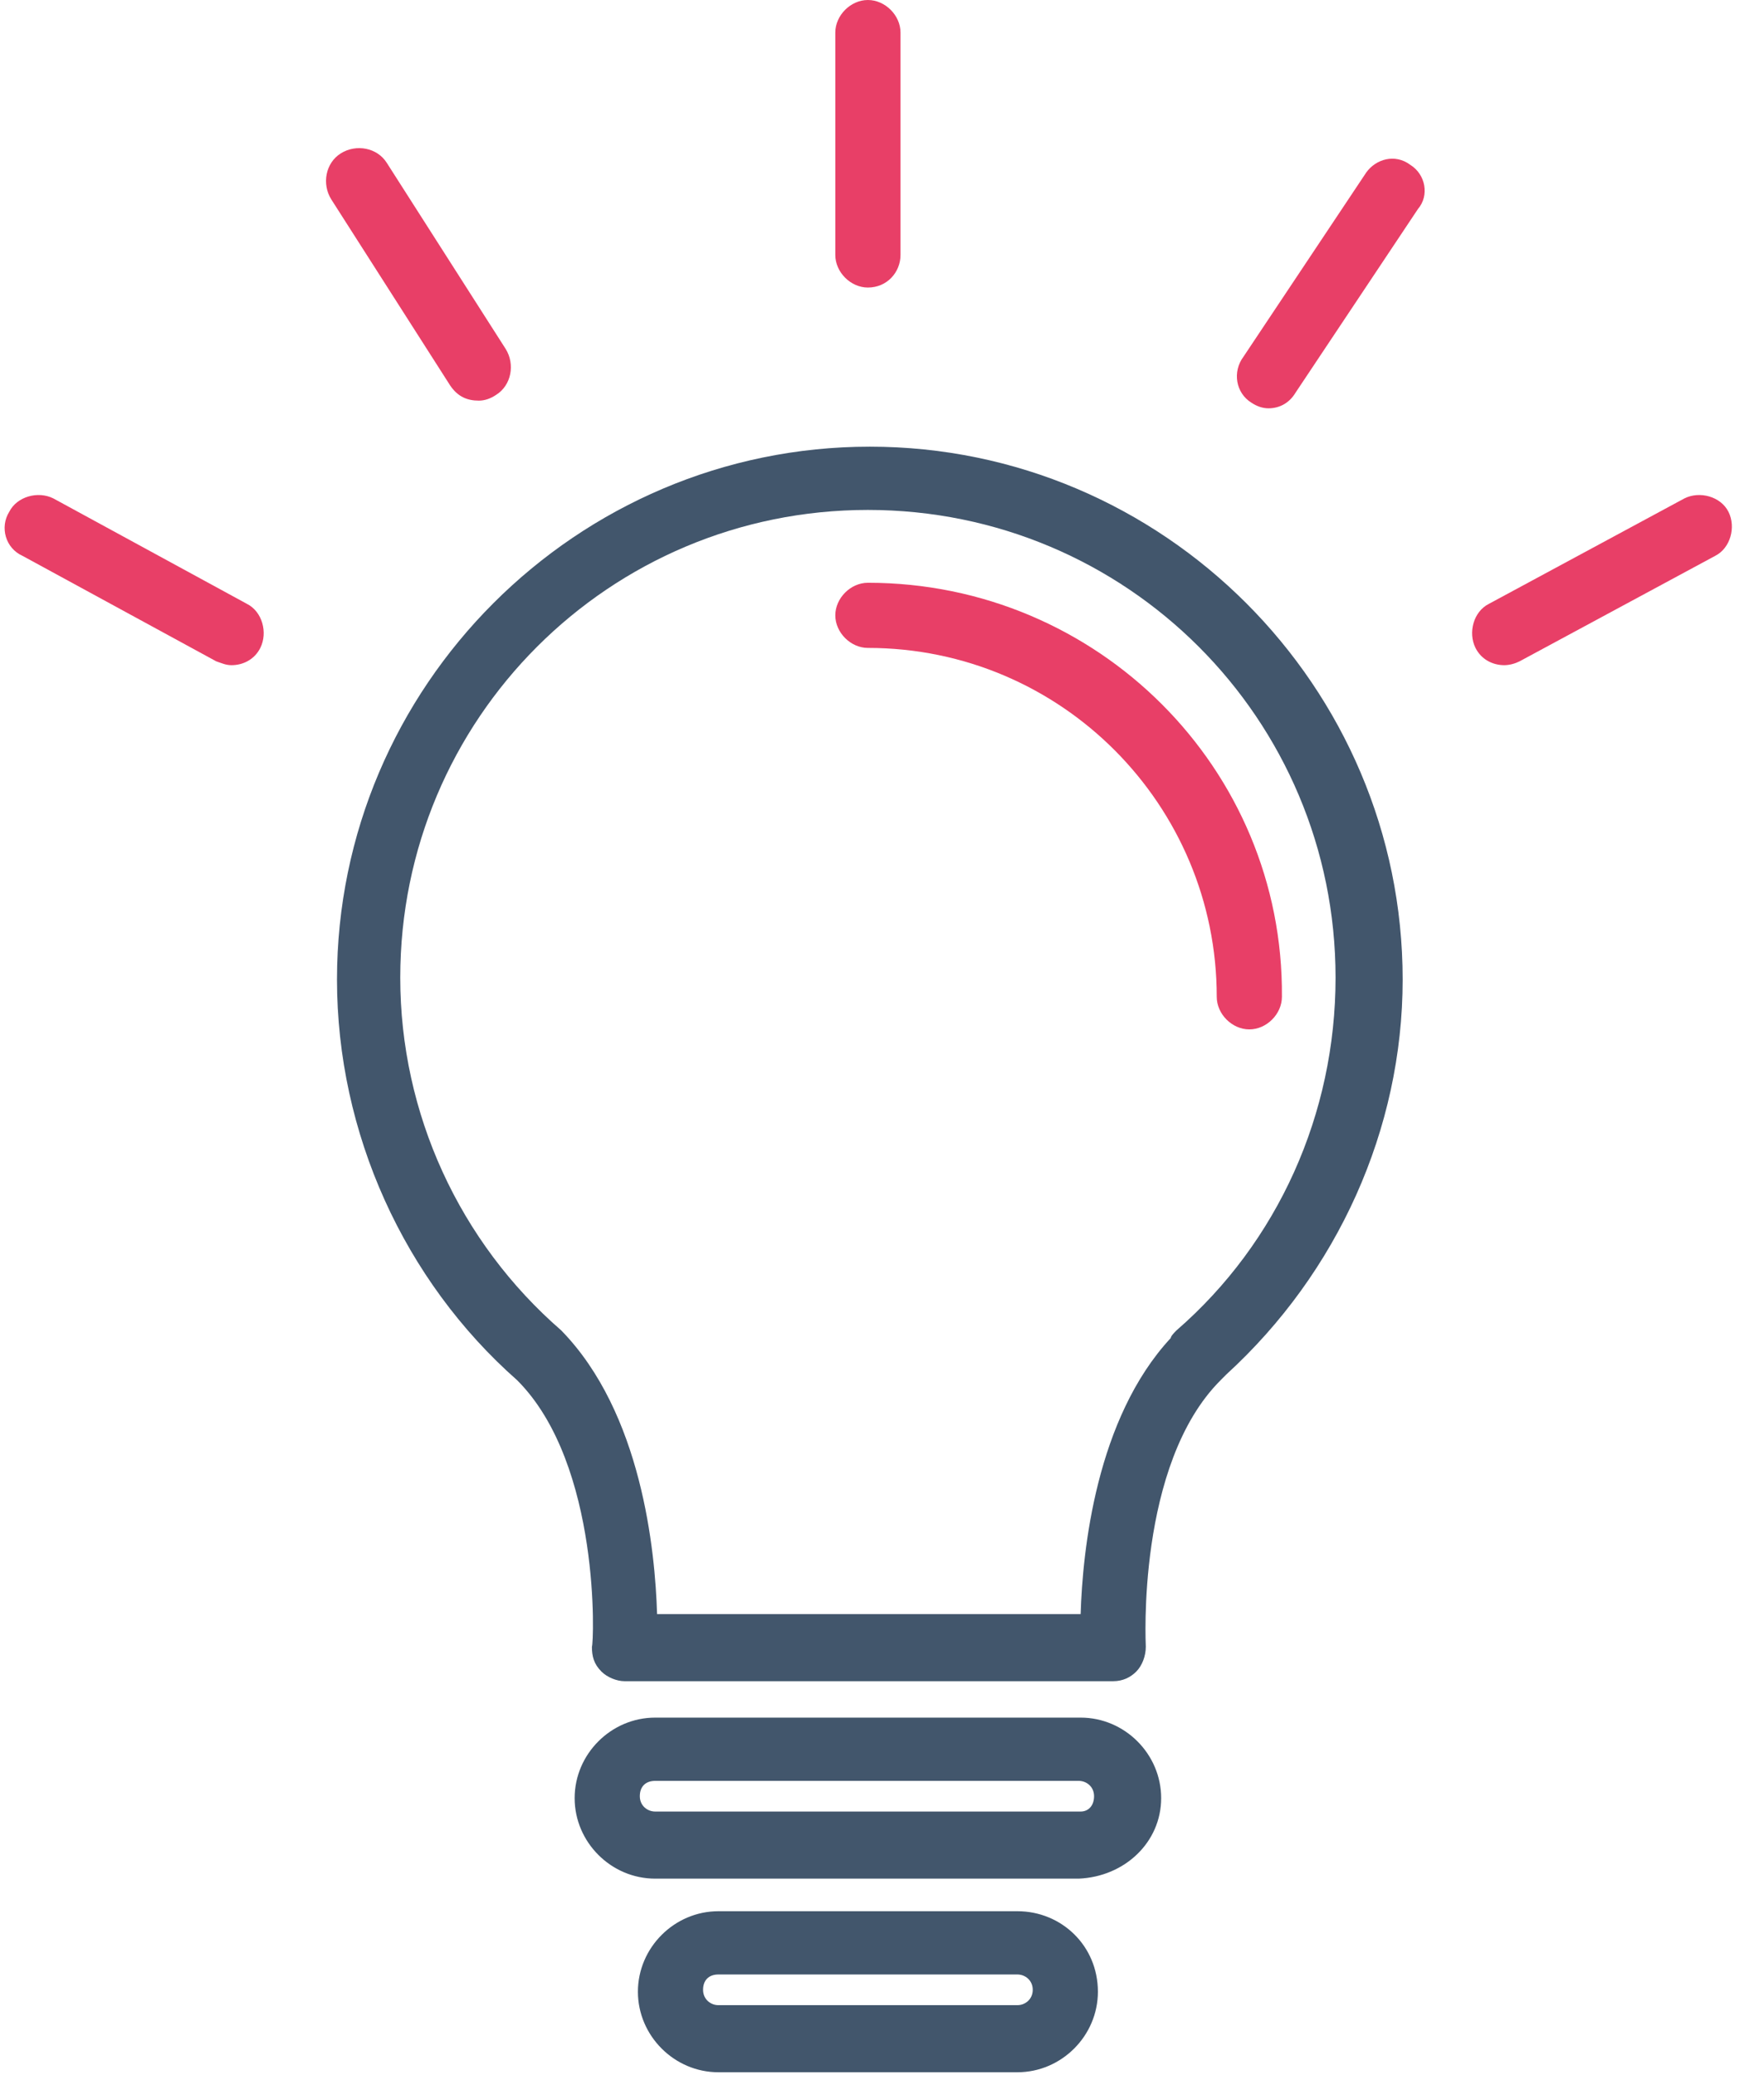
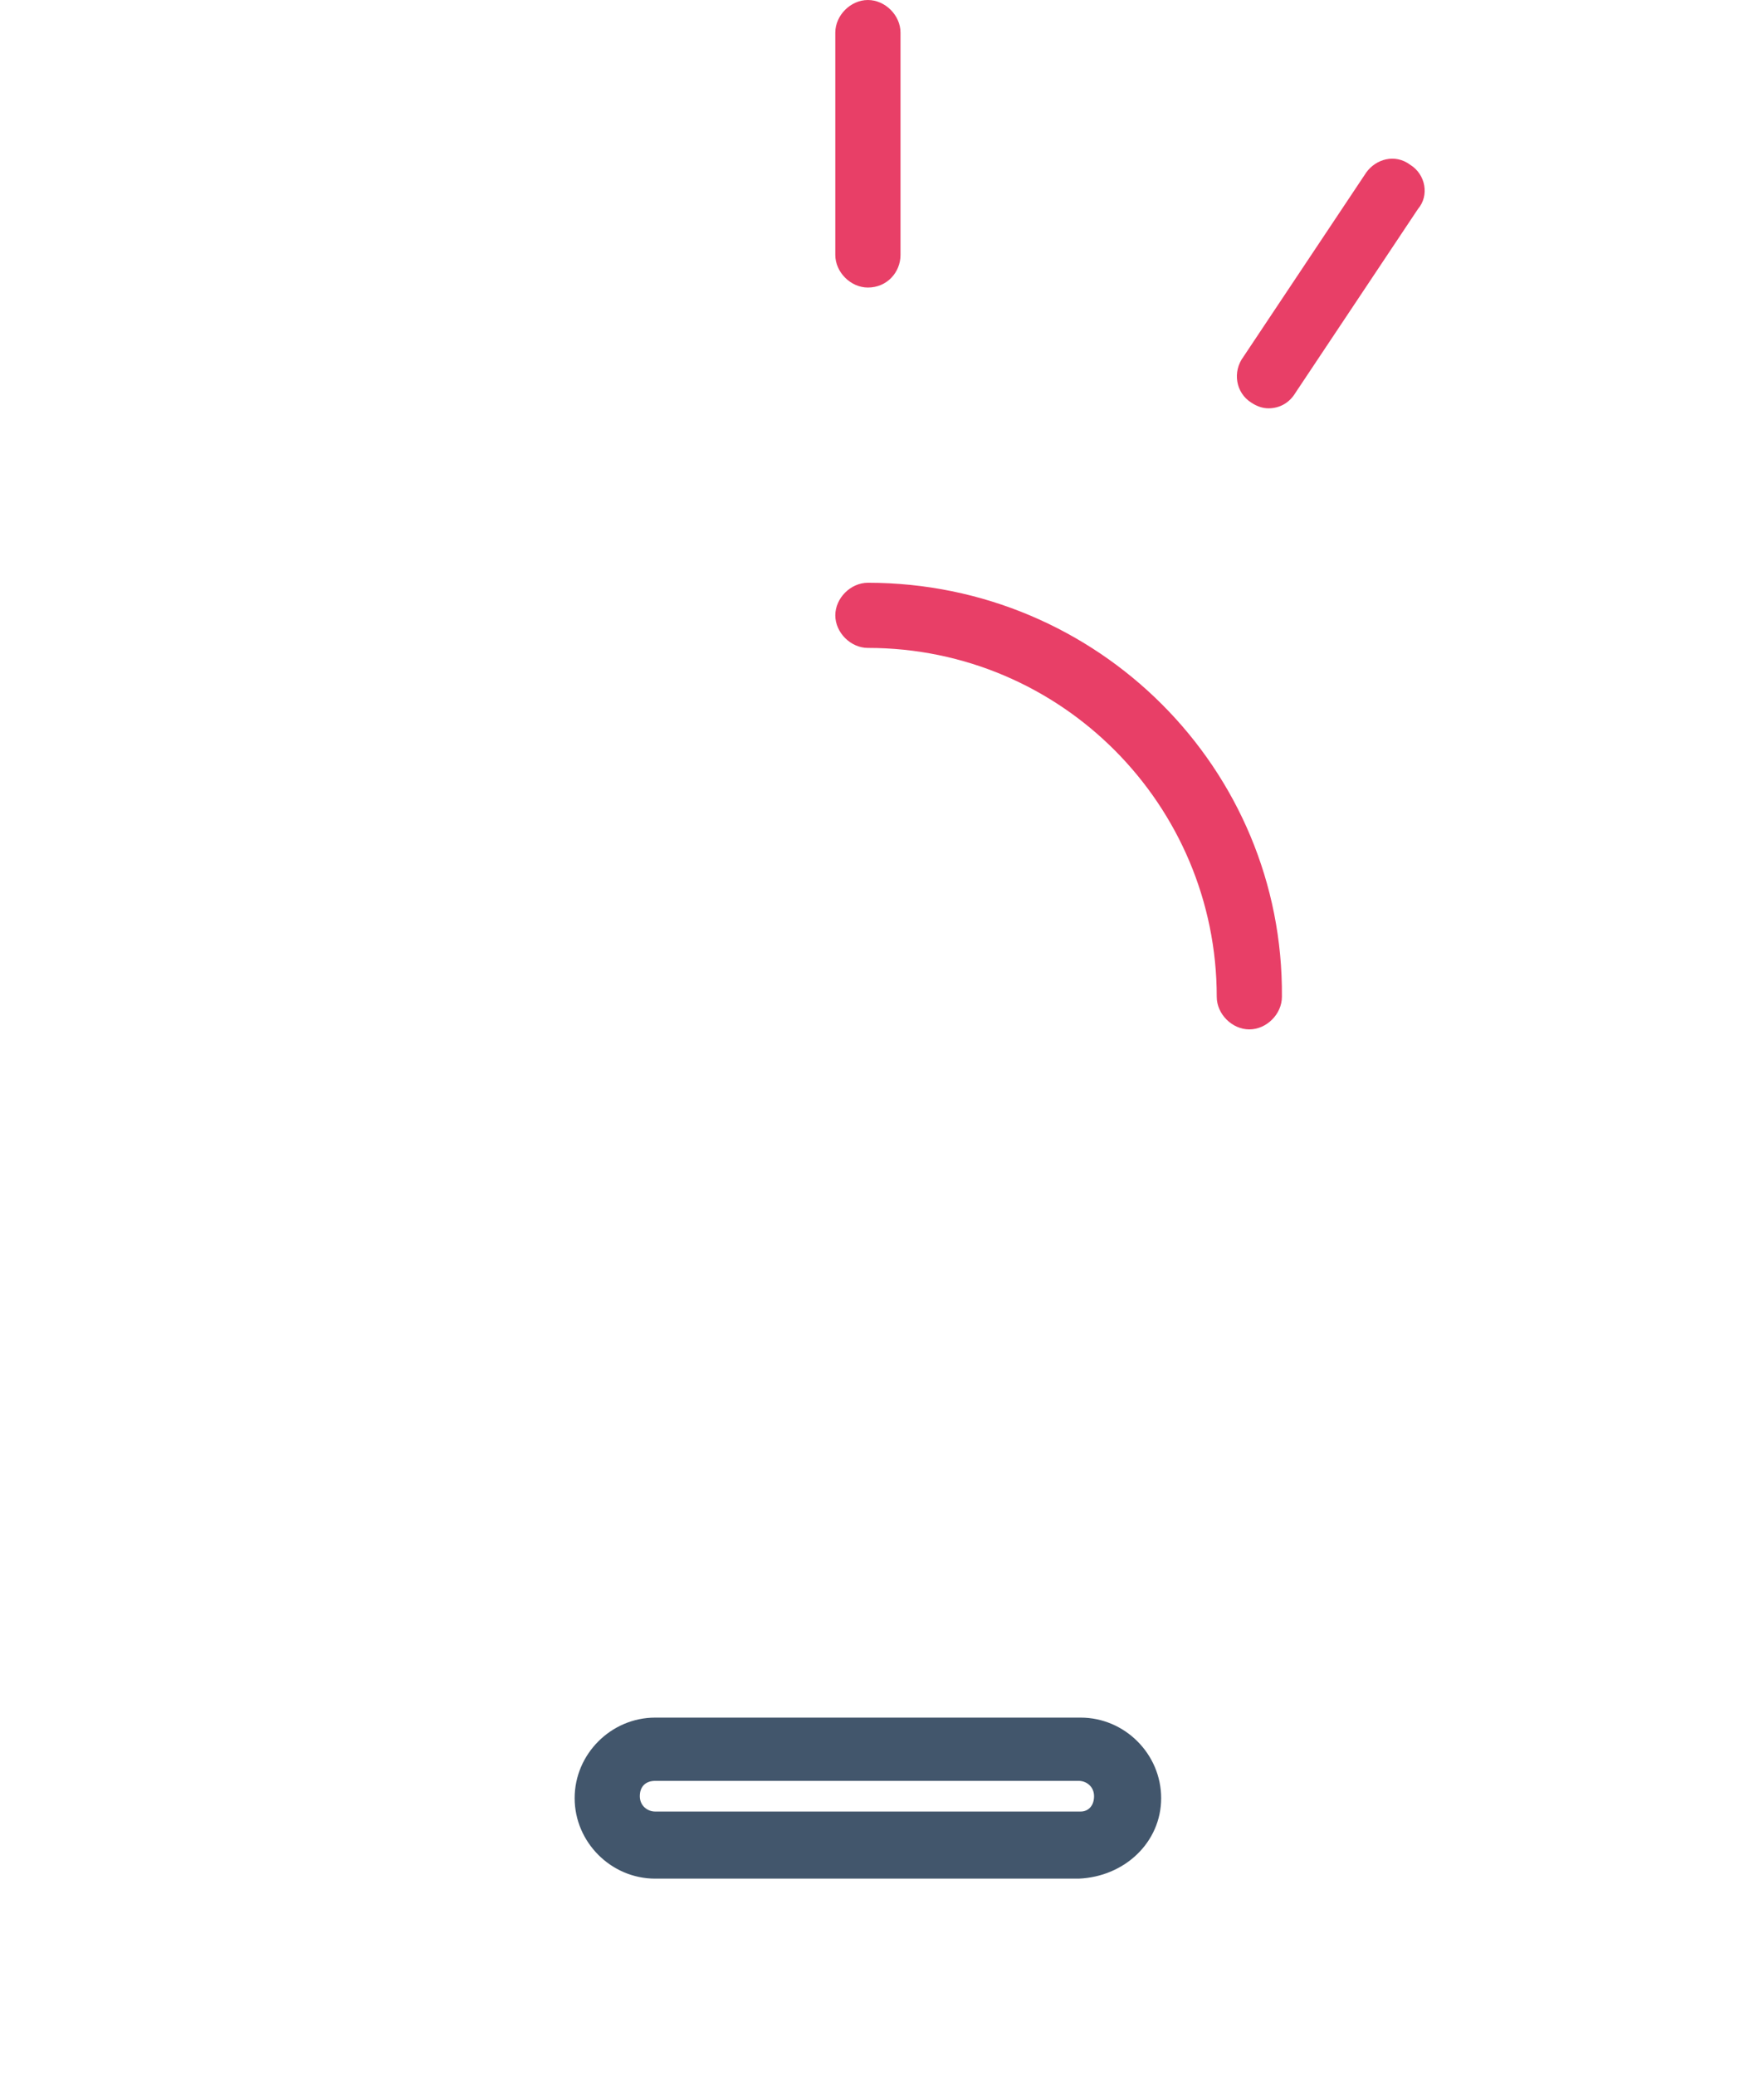
<svg xmlns="http://www.w3.org/2000/svg" width="51px" height="60px" viewBox="0 0 51 60">
  <title>lightbulb (1)</title>
  <desc>Created with Sketch.</desc>
  <defs />
  <g id="Page-1" stroke="none" stroke-width="1" fill="none" fill-rule="evenodd">
    <g id="Large-Device-Desktops" transform="translate(-571, -909)" fill-rule="nonzero">
      <g id="Group-7" transform="translate(571, 909)">
        <g id="lightbulb-(1)">
-           <path d="M25.148,12.915 C16.67,12.915 9.743,19.843 9.743,28.323 C9.743,32.758 11.682,37.025 14.952,39.908 C17.39,42.346 17.168,47.557 17.113,47.612 C17.113,47.889 17.168,48.111 17.39,48.333 C17.556,48.499 17.833,48.61 18.055,48.61 L32.185,48.61 C32.462,48.61 32.684,48.499 32.85,48.333 C33.017,48.166 33.127,47.889 33.127,47.612 C33.127,47.557 32.85,42.346 35.289,39.908 C35.344,39.852 35.399,39.797 35.455,39.741 C38.669,36.804 40.553,32.647 40.553,28.323 C40.553,19.843 33.626,12.915 25.148,12.915 Z M34.014,38.467 C33.959,38.522 33.848,38.633 33.848,38.688 C31.687,41.016 31.299,44.841 31.243,46.67 L18.997,46.67 C18.942,44.841 18.554,40.85 16.226,38.467 C13.289,35.917 11.572,32.203 11.572,28.268 C11.572,20.785 17.612,14.744 25.092,14.744 C32.573,14.744 38.613,20.785 38.613,28.268 C38.613,32.203 36.951,35.917 34.014,38.467 Z" id="Shape" fill="#42566C" />
          <path d="M25.092,16.85 C24.594,16.85 24.15,17.293 24.15,17.792 C24.15,18.291 24.594,18.734 25.092,18.734 C30.689,18.734 35.178,23.279 35.178,28.822 C35.178,29.321 35.621,29.764 36.12,29.764 C36.619,29.764 37.062,29.321 37.062,28.822 C37.117,22.226 31.742,16.85 25.092,16.85 Z" id="Shape" fill="#E83F67" />
          <path d="M31.243,49.663 L18.942,49.663 C17.667,49.663 16.614,50.716 16.614,51.991 C16.614,53.266 17.667,54.319 18.942,54.319 L31.188,54.319 C32.518,54.263 33.571,53.266 33.571,51.991 C33.571,50.716 32.518,49.663 31.243,49.663 Z M31.243,52.379 L18.942,52.379 C18.72,52.379 18.498,52.212 18.498,51.935 C18.498,51.658 18.665,51.492 18.942,51.492 L31.188,51.492 C31.41,51.492 31.631,51.658 31.631,51.935 C31.631,52.212 31.465,52.379 31.243,52.379 Z" id="Shape" fill="#42566C" />
-           <path d="M29.415,55.261 L20.77,55.261 C19.496,55.261 18.443,56.314 18.443,57.589 C18.443,58.864 19.496,59.917 20.77,59.917 L29.415,59.917 C30.689,59.917 31.742,58.864 31.742,57.589 C31.742,56.259 30.689,55.261 29.415,55.261 Z M29.415,57.977 L20.77,57.977 C20.549,57.977 20.327,57.811 20.327,57.533 C20.327,57.256 20.493,57.09 20.77,57.09 L29.415,57.09 C29.636,57.09 29.858,57.256 29.858,57.533 C29.858,57.811 29.636,57.977 29.415,57.977 Z" id="Shape" fill="#42566C" />
          <path d="M25.092,8.314 C25.647,8.314 26.035,7.871 26.035,7.372 L26.035,0.942 C26.035,0.443 25.591,0 25.092,0 C24.594,0 24.15,0.443 24.15,0.942 L24.15,7.372 C24.15,7.871 24.594,8.314 25.092,8.314 Z" id="Shape" fill="#E83F67" />
          <path d="M40.775,4.767 C40.331,4.434 39.777,4.6 39.5,4.988 L35.954,10.309 C35.621,10.753 35.732,11.363 36.175,11.64 C36.341,11.751 36.508,11.806 36.674,11.806 C37.006,11.806 37.283,11.64 37.45,11.363 L40.996,6.042 C41.329,5.654 41.218,5.044 40.775,4.767 Z" id="Shape" fill="#E83F67" />
-           <path d="M13.844,11.584 C14.01,11.584 14.176,11.529 14.342,11.418 C14.786,11.141 14.896,10.531 14.619,10.088 L11.184,4.711 C10.907,4.268 10.297,4.157 9.854,4.434 C9.41,4.711 9.3,5.321 9.577,5.764 L13.012,11.141 C13.234,11.473 13.511,11.584 13.844,11.584 Z" id="Shape" fill="#E83F67" />
-           <path d="M7.139,17.46 L1.542,14.411 C1.098,14.189 0.489,14.356 0.267,14.799 C-0.01,15.242 0.156,15.852 0.655,16.074 L6.252,19.122 C6.418,19.178 6.529,19.233 6.695,19.233 C7.028,19.233 7.36,19.067 7.526,18.734 C7.748,18.291 7.582,17.681 7.139,17.46 Z" id="Shape" fill="#E83F67" />
-           <path d="M49.973,14.799 C49.752,14.356 49.142,14.189 48.699,14.411 L43.046,17.46 C42.603,17.681 42.437,18.291 42.659,18.734 C42.825,19.067 43.157,19.233 43.49,19.233 C43.656,19.233 43.822,19.178 43.933,19.122 L49.585,16.074 C50.029,15.852 50.195,15.242 49.973,14.799 Z" id="Shape" fill="#E83F67" />
        </g>
      </g>
    </g>
  </g>
</svg>